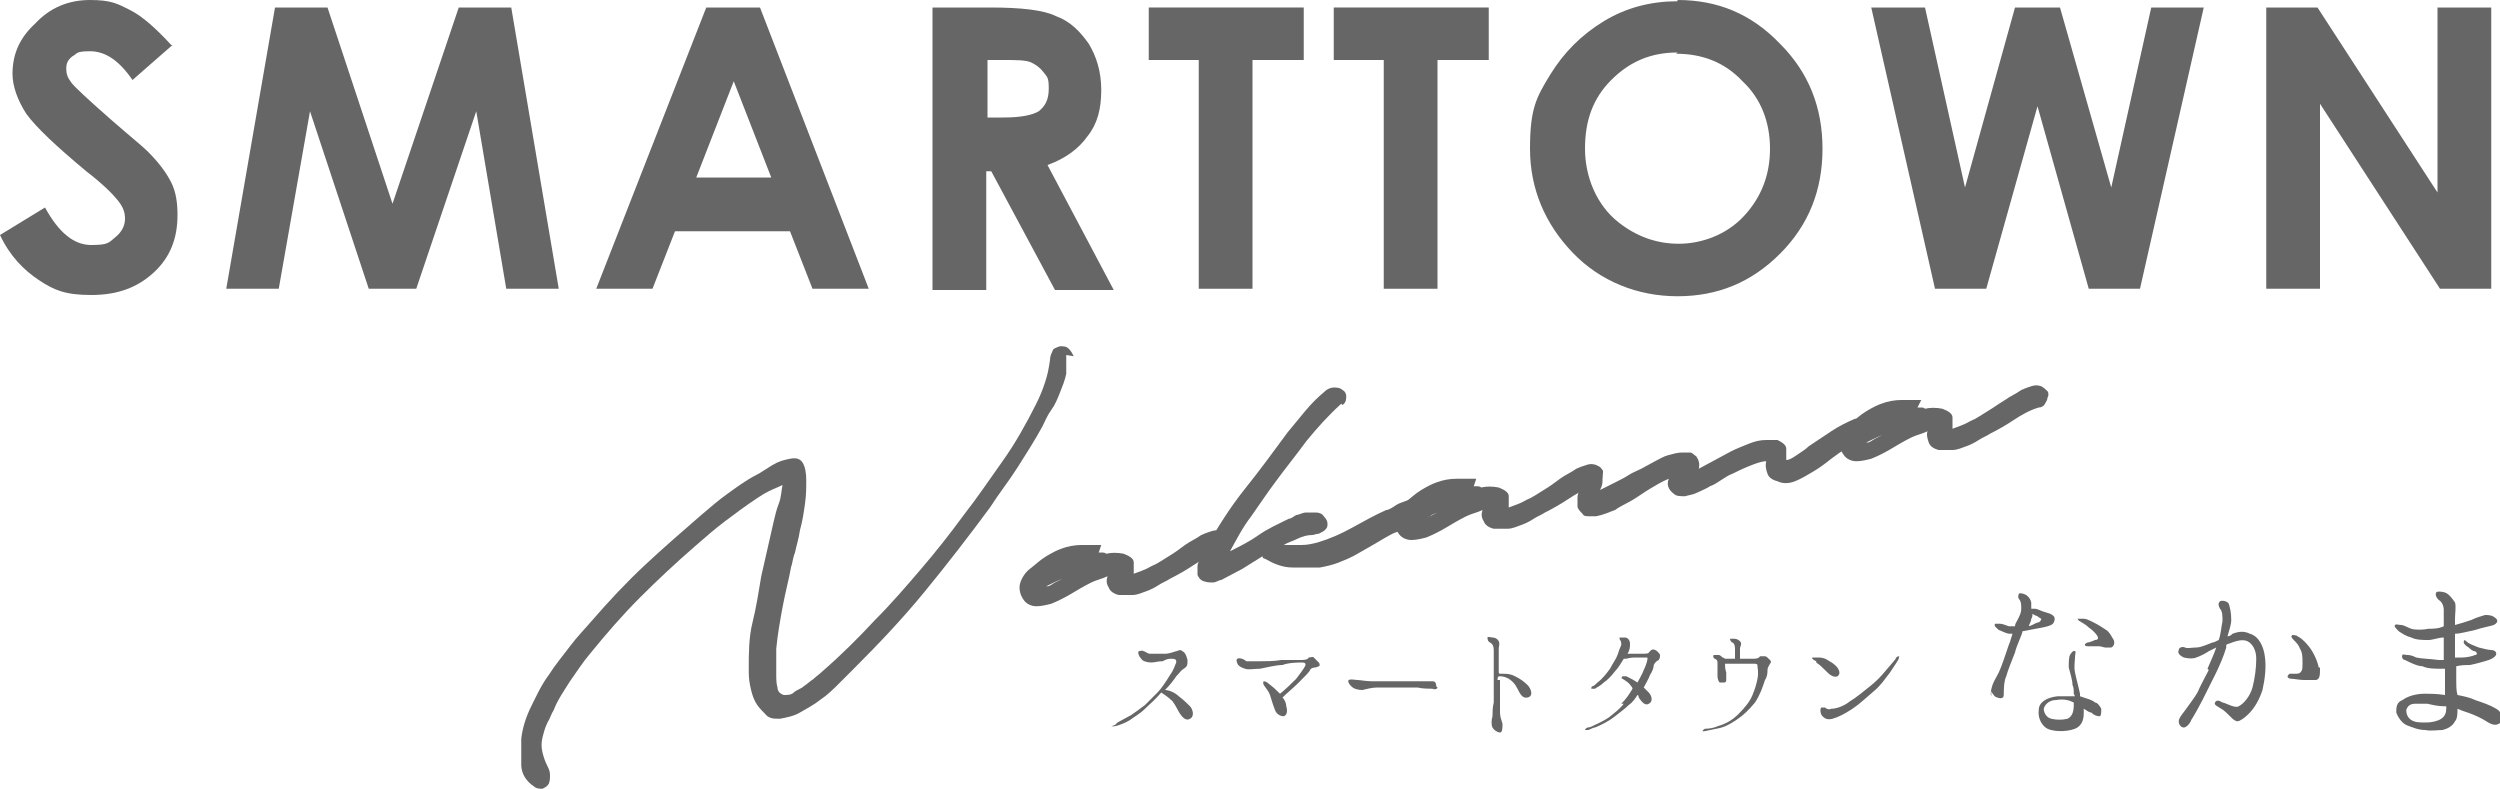
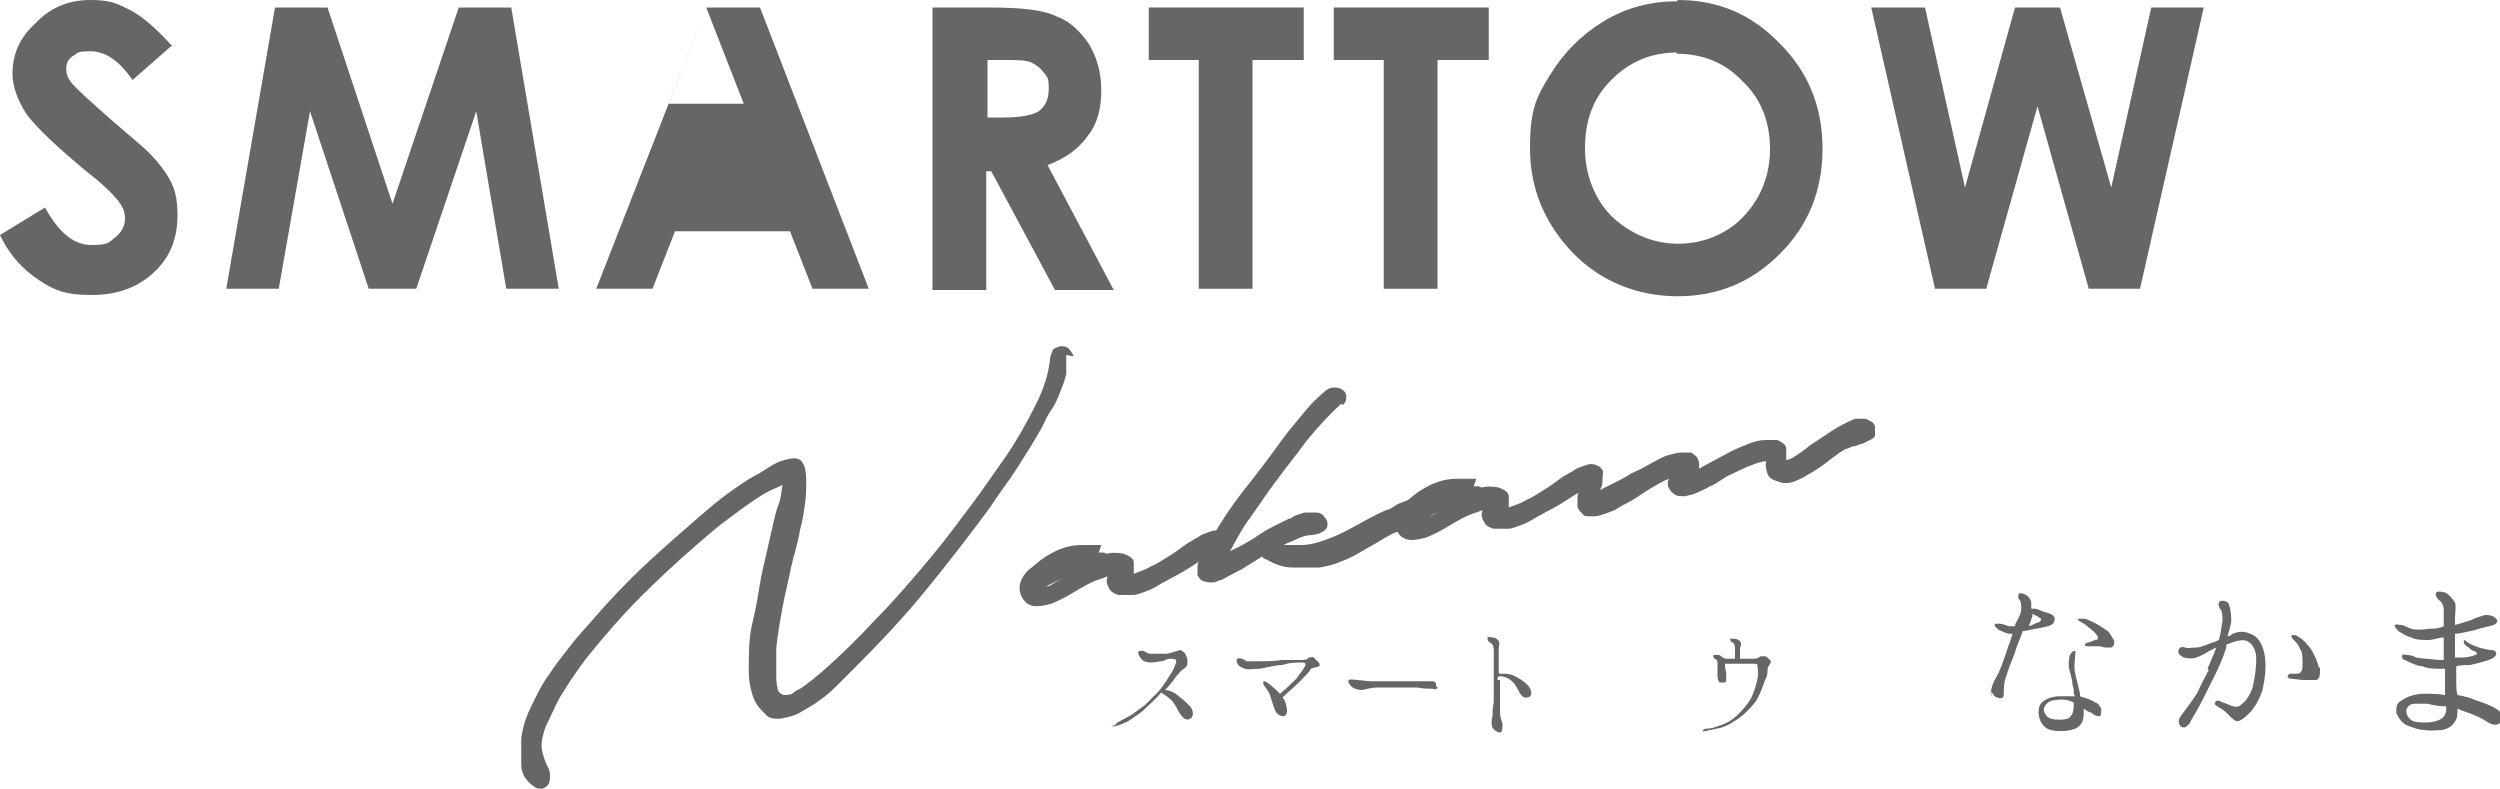
<svg xmlns="http://www.w3.org/2000/svg" id="_レイヤー_2" version="1.1" viewBox="0 0 200 63.1">
  <defs>
    <style>
      .st0 {
        fill: #666;
      }
    </style>
  </defs>
  <g id="_レイヤー_1-2">
    <path class="st0" d="M13.8,3.6l-3.2,2.8c-1.1-1.6-2.2-2.3-3.4-2.3s-1,.2-1.4.4c-.4.3-.5.6-.5,1s.1.7.4,1.1c.3.4,1.4,1.4,3.1,2.9,1.6,1.4,2.6,2.2,3,2.6.9.9,1.5,1.7,1.9,2.5.4.8.5,1.7.5,2.6,0,1.9-.6,3.4-1.9,4.6-1.3,1.2-2.9,1.8-5,1.8s-3-.4-4.2-1.2S.8,20.5,0,18.8l3.6-2.2c1.1,2,2.3,3,3.7,3s1.4-.2,1.9-.6.8-.9.8-1.5-.2-1-.6-1.5c-.4-.5-1.2-1.3-2.5-2.3-2.4-2-4-3.5-4.8-4.6-.7-1.1-1.1-2.2-1.1-3.2,0-1.6.6-2.9,1.8-4C4,.6,5.5,0,7.2,0s2.2.3,3.2.8,2.1,1.5,3.3,2.8h0Z" />
    <path class="st0" d="M22,.6h4.2l5.2,15.7L36.7.6h4.2l3.8,22.5h-4.2l-2.4-14.2-4.8,14.2h-3.8l-4.7-14.2-2.5,14.2h-4.2L22,.6Z" />
-     <path class="st0" d="M56.5.6h4.3l8.7,22.5h-4.5l-1.8-4.6h-9.2l-1.8,4.6h-4.5L56.5.6ZM58.7,6.5l-3,7.7h6l-3-7.7h0Z" />
+     <path class="st0" d="M56.5.6h4.3l8.7,22.5h-4.5l-1.8-4.6h-9.2l-1.8,4.6h-4.5L56.5.6Zl-3,7.7h6l-3-7.7h0Z" />
    <path class="st0" d="M74.7.6h4.5c2.5,0,4.3.2,5.3.7,1.1.4,1.9,1.2,2.6,2.2.6,1,1,2.2,1,3.7s-.3,2.7-1.1,3.7c-.7,1-1.8,1.8-3.2,2.3l5.3,10h-4.7l-5.1-9.5h-.4v9.5h-4.3V.6h0ZM79,9.4h1.3c1.4,0,2.3-.2,2.8-.5.5-.4.8-.9.8-1.8s-.1-.9-.4-1.3-.6-.6-1-.8-1.2-.2-2.3-.2h-1.2s0,4.6,0,4.6Z" />
    <path class="st0" d="M91.9.6h12.4v4.2h-4.1v18.3h-4.3V4.8h-4V.6Z" />
    <path class="st0" d="M106.7.6h12.4v4.2h-4.1v18.3h-4.3V4.8h-4V.6Z" />
    <path class="st0" d="M134.2,0c3.2,0,5.9,1.1,8.2,3.5,2.3,2.3,3.4,5.1,3.4,8.4s-1.1,6.1-3.4,8.4-5,3.4-8.2,3.4-6.2-1.2-8.4-3.5-3.4-5.1-3.4-8.3.5-4.1,1.6-5.9,2.5-3.2,4.3-4.3c1.8-1.1,3.8-1.6,5.9-1.6h0ZM134.2,4.2c-2.1,0-3.8.7-5.3,2.2s-2.1,3.3-2.1,5.5.9,4.5,2.7,5.9c1.4,1.1,3,1.7,4.8,1.7s3.8-.7,5.2-2.2,2.1-3.3,2.1-5.4-.7-4-2.2-5.4c-1.4-1.5-3.2-2.2-5.3-2.2Z" />
    <path class="st0" d="M149.8.6h4.2l3.2,14.4,4-14.4h3.6l4.1,14.4,3.2-14.4h4.2l-5.1,22.5h-4.1l-4.1-14.6-4.1,14.6h-4.1l-5.1-22.5h0Z" />
-     <path class="st0" d="M181.3.6h4.1l9.6,14.8V.6h4.3v22.5h-4.1l-9.6-14.8v14.8h-4.3V.6Z" />
    <path class="st0" d="M85.3,28.4c0,.5,0,1,0,1.5-.1.5-.3,1-.5,1.5-.2.5-.4,1-.7,1.4s-.5.9-.7,1.3c-.6,1.1-1.3,2.2-2,3.3-.7,1.1-1.5,2.1-2.2,3.2-1.7,2.3-3.4,4.5-5.2,6.7-1.8,2.2-3.7,4.2-5.7,6.2-.4.4-.8.8-1.2,1.2s-.9.9-1.5,1.3c-.5.4-1.1.7-1.6,1-.5.3-1.1.4-1.6.5-.5,0-.9,0-1.2-.4-.3-.3-.6-.6-.8-1-.2-.4-.3-.8-.4-1.3s-.1-.9-.1-1.3c0-1.2,0-2.5.3-3.7s.5-2.5.7-3.7l1-4.4c.1-.4.2-.9.4-1.4.2-.5.2-1,.3-1.5-.4.2-.7.3-1.1.5s-.7.4-1,.6c-.9.6-1.7,1.2-2.5,1.8-.8.6-1.6,1.3-2.4,2-1.5,1.3-3,2.7-4.4,4.1s-2.7,2.9-4,4.5c-.6.7-1.1,1.5-1.6,2.2-.5.8-1,1.5-1.3,2.3-.2.3-.3.7-.5,1-.2.4-.3.8-.4,1.2s-.1.8,0,1.2.2.7.4,1.1c.1.2.2.4.2.7,0,.2,0,.5-.1.7s-.3.3-.5.4c-.2,0-.5,0-.7-.2-.3-.2-.5-.4-.7-.7-.2-.3-.3-.7-.3-1,0-.4,0-.7,0-1.1s0-.7,0-1c.1-.9.4-1.8.8-2.6s.8-1.7,1.4-2.5c.5-.8,1.1-1.5,1.7-2.3s1.2-1.4,1.8-2.1c1.3-1.5,2.7-3,4.2-4.4,1.5-1.4,3-2.7,4.5-4,.7-.6,1.4-1.2,2.1-1.7s1.5-1.1,2.3-1.5c.4-.2.8-.5,1.3-.8s.9-.4,1.4-.5c.5-.1.8,0,1,.3.2.3.3.8.3,1.4s0,1.2-.1,1.9c-.1.7-.2,1.4-.4,2.1-.1.7-.3,1.3-.4,1.8-.2.5-.2.9-.3,1.1-.2,1.1-.5,2.2-.7,3.3-.2,1.1-.4,2.2-.5,3.3,0,.2,0,.4,0,.8,0,.4,0,.8,0,1.2,0,.4,0,.8.1,1.1,0,.3.2.5.5.6.3,0,.6,0,.8-.2s.6-.3.8-.5c.3-.2.5-.4.8-.6.2-.2.5-.4.7-.6,1.5-1.3,2.9-2.7,4.2-4.1,1.3-1.3,2.5-2.7,3.7-4.1,1.2-1.4,2.3-2.8,3.4-4.3,1.1-1.4,2.1-2.9,3.1-4.3s1.9-3,2.7-4.6c.3-.6.5-1.1.7-1.7s.3-1.1.4-1.8c0-.3.1-.5.2-.7,0-.2.3-.3.6-.4.3,0,.5,0,.7.2s.3.4.4.6h0Z" />
    <path class="st0" d="M87.9,44.2c.1,0,.2,0,.3,0,0,0,.2,0,.3.1.4-.1.9-.1,1.4,0,.5.2.8.4.8.7,0,.3,0,.6,0,.9.5-.2.9-.3,1.4-.6.5-.2.9-.5,1.4-.8s.9-.6,1.3-.9c.4-.3.9-.5,1.3-.8.2-.1.5-.2.8-.3s.5-.1.8,0c.2.1.4.3.5.4s0,.3,0,.5c0,.2-.1.3-.2.5s-.3.3-.5.3c-.7.2-1.4.6-2,1-.6.4-1.3.8-1.9,1.1-.3.2-.6.3-.9.5-.3.2-.7.4-1,.5s-.7.3-1.1.3c-.4,0-.7,0-1.1,0-.4-.1-.7-.3-.8-.6-.2-.3-.2-.6-.1-.9-.4.2-.9.3-1.3.5-.6.3-1.1.6-1.6.9-.5.3-1.1.6-1.6.8-.4.1-.8.2-1.2.2-.4,0-.8-.2-1-.5-.3-.4-.4-.9-.3-1.3s.4-.9.8-1.2.8-.7,1.3-1c.5-.3.9-.5,1.2-.6.5-.2,1.1-.3,1.6-.3s1.1,0,1.6,0h0ZM83.8,46.9c.2,0,.4-.2.6-.3s.4-.2.6-.3c-.5.2-.9.4-1.3.6Z" />
    <path class="st0" d="M107.3,32.3c-1,.9-1.9,1.9-2.8,3-.8,1.1-1.7,2.2-2.5,3.3-.6.8-1.2,1.7-1.9,2.7-.7.9-1.2,1.9-1.7,2.8.8-.4,1.6-.8,2.3-1.3s1.6-.9,2.4-1.3c.2,0,.4-.2.6-.3.2,0,.5-.2.8-.2s.5,0,.8,0c.2,0,.5.1.6.3.2.2.3.4.3.6,0,.2,0,.3-.2.5-.1.1-.3.2-.5.3-.2,0-.4.1-.5.1-.4,0-.8.1-1.2.3-.4.2-.8.3-1.1.5.5,0,.9,0,1.4,0,.5,0,.9-.1,1.3-.2,1-.3,1.9-.7,2.8-1.2s1.8-1,2.7-1.4c.2,0,.5-.2.8-.4s.8-.3,1.2-.5c.4-.1.8-.2,1.1,0s.5.3.6.7c0,.3,0,.6-.3.8-.3.2-.6.4-.9.6-.4.2-.8.3-1.1.4-.4.1-.7.2-.9.3-.4.2-.9.5-1.4.8s-.9.5-1.4.8-1,.5-1.5.7c-.5.2-1,.3-1.5.4-.7,0-1.5,0-2.2,0-.8,0-1.5-.3-2.2-.7,0,0-.2,0-.2-.2-.5.3-1.1.7-1.6,1-.6.3-1.1.6-1.7.9-.2,0-.4.2-.7.2-.2,0-.4,0-.7-.1-.3-.1-.4-.3-.5-.5,0-.2,0-.5,0-.7,0-.3.2-.5.3-.8.1-.2.3-.5.4-.7.9-1.6,1.9-3.2,3.1-4.7s2.3-3,3.4-4.5c.5-.6.9-1.1,1.4-1.7s1-1.1,1.6-1.6c.2-.2.5-.3.7-.3s.5,0,.7.2c.2.1.3.3.3.5,0,.2,0,.5-.3.7h0Z" />
    <path class="st0" d="M117.9,38.9c.1,0,.2,0,.3,0,0,0,.2,0,.3.1.4-.1.9-.1,1.4,0,.5.2.8.4.8.7,0,.3,0,.6,0,.9.5-.2.9-.3,1.4-.6.5-.2.9-.5,1.4-.8s.9-.6,1.3-.9c.4-.3.9-.5,1.3-.8.2-.1.5-.2.8-.3s.5-.1.8,0c.2.1.4.3.5.4s0,.3,0,.5c0,.2-.1.3-.2.5-.1.2-.3.3-.5.3-.7.2-1.4.6-2,1-.6.4-1.3.8-1.9,1.1-.3.2-.6.3-.9.5-.3.2-.7.4-1,.5s-.7.3-1.1.3c-.4,0-.7,0-1.1,0-.4-.1-.7-.3-.8-.6-.2-.3-.2-.6-.1-.9-.4.2-.9.3-1.3.5-.6.3-1.1.6-1.6.9-.5.3-1.1.6-1.6.8-.4.1-.8.2-1.2.2-.4,0-.8-.2-1-.5-.3-.4-.4-.9-.3-1.3s.4-.9.8-1.2.8-.7,1.3-1c.5-.3.9-.5,1.2-.6.5-.2,1.1-.3,1.6-.3s1.1,0,1.6,0h0ZM113.8,41.6c.2,0,.4-.2.6-.3s.4-.2.6-.3c-.5.2-.9.4-1.3.6Z" />
    <path class="st0" d="M127.1,37.3c.4,0,.6,0,.8,0,.2.1.3.3.3.5s0,.4,0,.7-.1.5-.2.7c.4-.2.8-.4,1.2-.6s.8-.4,1.1-.6c.3-.2.6-.3,1-.5s.7-.4,1.1-.6.7-.4,1.1-.5.7-.2,1.1-.2c.2,0,.4,0,.6,0,.2,0,.3.2.5.3.2.3.3.6.2,1,.4-.2.9-.5,1.3-.7s.9-.5,1.3-.7.9-.4,1.4-.6c.5-.2.9-.3,1.4-.3.3,0,.6,0,.9,0,.4.2.7.4.7.7,0,.3,0,.6,0,.9.3,0,.7-.3,1-.5.3-.2.6-.4.8-.6.6-.4,1.2-.8,1.8-1.2.6-.4,1.2-.7,1.9-1,.2,0,.4,0,.6,0s.4,0,.6.2c.2,0,.3.2.4.4,0,.2,0,.4,0,.7,0,.2-.2.3-.4.4s-.4.2-.6.3c-.2,0-.5.2-.7.2-.2,0-.4.2-.6.2-.4.2-.8.5-1.2.8-.5.4-.9.7-1.4,1-.5.3-1,.6-1.5.8s-1,.2-1.4,0c-.4-.1-.7-.3-.8-.6-.1-.3-.2-.6-.1-1-.4,0-.9.2-1.4.4-.5.2-.9.4-1.3.6-.3.1-.6.3-.9.5s-.6.4-.9.5c-.3.2-.6.3-1,.5s-.7.2-1,.3c-.4,0-.7,0-.9-.2-.4-.3-.6-.7-.4-1.2-.5.2-1,.5-1.5.8-.5.3-.9.6-1.4.9s-1,.5-1.4.8c-.5.2-1,.4-1.5.5-.2,0-.4,0-.6,0-.2,0-.4,0-.5-.2-.2-.2-.4-.4-.4-.6s0-.5,0-.7.1-.5.2-.7c0-.2.2-.5.3-.7,0-.2,0-.5,0-.7.1-.2.3-.4.7-.5h0Z" />
-     <path class="st0" d="M153.4,32.6c.1,0,.2,0,.3,0,.1,0,.2,0,.3.1.4-.1.9-.1,1.4,0,.5.2.8.4.8.7,0,.3,0,.6,0,.9.5-.2.9-.3,1.4-.6.5-.2.9-.5,1.4-.8s.9-.6,1.4-.9c.4-.3.9-.5,1.3-.8.2-.1.5-.2.8-.3s.5-.1.8,0c.2.1.4.3.5.4s.1.4,0,.5c0,.2-.1.3-.2.5s-.3.3-.5.3c-.7.2-1.4.6-2,1-.6.4-1.3.8-1.9,1.1-.3.2-.6.3-.9.5-.3.2-.7.4-1,.5s-.7.3-1.1.3c-.4,0-.7,0-1.1,0-.4-.1-.7-.3-.8-.6-.1-.3-.2-.6-.1-.9-.4.2-.9.3-1.3.5-.6.3-1.1.6-1.6.9s-1.1.6-1.6.8c-.4.1-.8.2-1.2.2-.4,0-.8-.2-1-.5-.3-.4-.4-.9-.3-1.3s.4-.9.8-1.2.8-.7,1.3-1c.5-.3.9-.5,1.2-.6.5-.2,1.1-.3,1.6-.3.5,0,1.1,0,1.6,0h0ZM149.4,35.4c.2,0,.4-.2.6-.3s.4-.2.6-.3c-.5.2-.9.4-1.3.6Z" />
    <path class="st0" d="M89.2,58c0,0,.1-.1.2-.2.4-.2.7-.4,1.1-.6.3-.2.7-.5,1.1-.8.4-.4.7-.7,1-1,.3-.3.7-.9,1-1.4.3-.4.4-.8.5-1,0-.2,0-.3-.4-.3-.2,0-.3,0-.7.2-.4,0-.6.1-.9.1-.3,0-.7-.1-.8-.3-.2-.2-.3-.5-.2-.6,0,0,.3-.1.4,0,.1,0,.3.2.5.2.3,0,.8,0,1.2,0s.8-.2.9-.2c.1,0,.3-.2.5,0,.2.1.3.3.4.7,0,.4,0,.5-.3.7-.2.1-.3.3-.6.6-.2.3-.5.7-.9,1.1.3,0,.8.2,1.1.5.4.3.7.6.9.8.2.2.4.8,0,1-.3.2-.6-.1-.8-.4-.2-.3-.3-.6-.6-1-.3-.3-.6-.5-.9-.7,0,0,0,0,0,0-.5.6-.9.9-1.3,1.3-.4.4-.8.6-1.2.9-.3.2-.8.4-1.2.5-.2,0-.3,0-.3,0h0Z" />
    <path class="st0" d="M105.5,53c.1.1.1.3,0,.3,0,0-.2.1-.3.1,0,0-.3,0-.4.2,0,.1-.4.5-.9,1-.5.5-.9.8-1.3,1.2.2.2.3.5.3.7.1.3.1.7-.2.8-.3,0-.6-.2-.7-.5-.2-.5-.3-.9-.4-1.2s-.3-.5-.5-.8c0,0-.1-.2,0-.3,0,0,.2,0,.4.2.4.3.6.5.9.8.5-.4,1-.9,1.3-1.2.3-.4.6-.8.7-1,.1-.2,0-.3-.2-.3-.3,0-1.1,0-1.6.2-.5,0-1.3.2-1.8.3-.5,0-.9.1-1.2,0s-.5-.2-.6-.4c-.1-.2-.1-.4,0-.4.1-.1.5,0,.7.2.2,0,.7,0,1.1,0s1.2,0,1.7-.1c.5,0,1.2,0,1.5,0,.3,0,.6,0,.7-.2.2,0,.3-.1.4,0,.1.1.4.4.5.5h0Z" />
    <path class="st0" d="M115,55c0,.1-.2.2-.4.1-.2,0-.8,0-1.2-.1-.4,0-1.2,0-1.6,0-.4,0-1.1,0-1.6,0-.4,0-.8.1-1.2.2-.4,0-.7-.1-.9-.3-.2-.2-.3-.4-.2-.5.2-.1.5,0,.7,0,.2,0,.7.1,1.1.1.4,0,1.3,0,1.7,0,.4,0,1.6,0,2.1,0,.4,0,.8,0,1.1,0s.3.3.3.4h0Z" />
    <path class="st0" d="M120,54.4c0,.2,0,1,0,1.3,0,.4,0,1,0,1.3,0,.3.1.6.2.9,0,.3,0,.7-.2.7-.2,0-.5-.2-.6-.4-.1-.2-.1-.6,0-.9,0-.3,0-.7.1-1.1,0-.5,0-1.1,0-1.7,0-.6,0-1,0-1.5,0-.4,0-.7,0-1,0-.3-.1-.5-.3-.6-.2-.1-.2-.3-.2-.4,0-.1.3,0,.4,0,.2,0,.4.1.5.3.1.2,0,.4,0,.6,0,.2,0,.4,0,.8,0,.3,0,.7,0,1.1,0,.1.1.1.2.1.5,0,.7,0,1.1.2.4.2.7.4,1,.7.3.3.5.9,0,1-.4.1-.6-.3-.8-.7-.2-.4-.4-.6-.7-.8-.2-.1-.4-.2-.7-.2-.1,0-.2,0-.2.3h0Z" />
-     <path class="st0" d="M129.7,56.3c.4-.4.6-.7.9-1.2,0,0,0-.1-.1-.2-.2-.3-.4-.4-.7-.6-.1,0-.1-.1,0-.2,0,0,.2,0,.3,0,.4.2.6.3.9.5.2-.4.4-.7.5-1,.2-.4.3-.8.3-.9,0-.1,0-.1-.1-.1-.2,0-.4,0-.7,0-.3,0-.6,0-.9.1,0,0-.1,0-.2,0-.2.3-.4.7-.7,1-.3.4-.6.7-.9.9-.3.3-.6.4-.7.5-.2,0-.3,0-.3,0,0,0,0-.2.1-.2.1,0,.3-.2.4-.3.4-.3.7-.7,1-1.1.2-.4.5-.8.6-1.1.1-.3.2-.6.3-.8,0-.2,0-.3-.1-.4,0,0-.1-.2,0-.2,0,0,.2,0,.4,0,.2,0,.4.2.4.5,0,.2,0,.5-.2.8.3,0,.8,0,1.1,0,.3,0,.6,0,.6-.1,0,0,.1-.1.2-.2,0,0,.2-.1.3,0,.1,0,.4.3.4.4,0,.2,0,.2-.1.4-.2.1-.3.2-.4.4,0,.2-.1.5-.3.8-.1.3-.3.6-.5,1,.1.1.3.3.4.4.2.2.4.7,0,.9-.3.2-.6-.2-.8-.5,0,0,0-.2-.1-.2-.2.3-.4.6-.7.8-.3.3-.6.5-1.1.9-.5.4-1.1.7-1.6.9-.2,0-.4.2-.6.2,0,0-.2,0-.2,0,0,0,0-.1.2-.2.3,0,.5-.2.8-.3.2-.1.6-.3.9-.5.5-.4.9-.7,1.2-1.1h0Z" />
    <path class="st0" d="M136.5,58.5c-.1,0-.3,0-.3,0,0,0,0-.1.2-.2.4,0,.8-.1,1-.2.7-.2,1.2-.5,1.7-1,.5-.5.9-1,1.1-1.5s.3-.8.4-1.3,0-.9,0-1c0-.1,0-.2-.2-.2-.4,0-1.1,0-1.4,0s-.9,0-1,0,0,0,0,0c0,.2,0,.4.1.7,0,.2,0,.4,0,.5,0,.2,0,.3-.2.3,0,0-.1,0-.3,0-.1,0-.2-.3-.2-.5,0-.4,0-.8,0-1,0-.2,0-.3-.2-.4-.1,0-.2-.2-.1-.3,0,0,.3,0,.4,0,.1,0,.2.1.3.2,0,0,.1,0,.2.1h.5c.1,0,.2,0,.3,0,0-.2,0-.5,0-.7s0-.5-.2-.6c-.1,0-.2-.2-.2-.3,0,0,.2,0,.3,0,.1,0,.3,0,.5.2.2.2,0,.4,0,.6,0,.2,0,.5,0,.8,0,0,.1,0,.2,0,.4,0,.6,0,.8,0,.2,0,.5,0,.6-.2.1,0,.3,0,.4,0,.1,0,.2.1.4.3.1.1.1.2,0,.3-.1.2-.2.3-.2.5,0,.2,0,.5-.2.8-.2.6-.4,1.2-.8,1.8-.5.6-.9,1-1.5,1.4-.6.4-1,.6-1.6.7-.5.1-.9.2-1,.2h0Z" />
-     <path class="st0" d="M145.3,52.9c-.2-.1-.4-.2-.3-.3,0,0,.2,0,.4,0,.2,0,.5,0,.8.2s.4.2.7.5c.2.2.4.6.1.8-.2.1-.5,0-.8-.3-.4-.4-.6-.6-.9-.8h0ZM151.9,52.7c-.1.2-.3.5-.7,1.1-.4.5-.7,1-1.3,1.5-.6.5-1.1,1-1.7,1.4-.6.4-1.2.7-1.6.8-.4.1-.6,0-.8-.2-.2-.2-.2-.6-.1-.7h.3c.1.1.3.2.5.1.4,0,1-.2,1.5-.6.5-.3,1.1-.8,1.6-1.2.5-.4.8-.7,1.3-1.3.5-.6.8-.9.8-1,0,0,.1-.1.2-.1s0,0,0,.2Z" />
    <path class="st0" d="M159.3,55.7c-.1-.2,0-.6.1-.9.1-.3.3-.6.5-1,.2-.4.6-1.6.8-2.2.1-.2.2-.6.3-.9,0,0-.1,0-.2,0-.3,0-.6-.2-.9-.3-.2-.2-.4-.3-.3-.5,0,0,.3,0,.4,0,.2,0,.4.1.7.2.1,0,.3,0,.5,0,0-.2.1-.3.2-.5.2-.4.3-.6.3-.9,0-.3,0-.6-.2-.8-.1-.2,0-.3,0-.4.1-.1.4,0,.6.1.1.1.3.2.4.6,0,.1,0,.3,0,.5,0,0,.2,0,.3,0,.2,0,.5.2.9.3s.5.2.6.3c.1.1.1.3,0,.5s-.4.3-.9.4c-.5.1-1.1.2-1.6.3h0s0,0,0,0c0,.2-.5,1.2-.6,1.7-.2.5-.6,1.5-.7,1.9-.2.4-.2,1.2-.2,1.5s-.3.3-.5.2c-.2,0-.4-.3-.5-.5h0ZM162.2,50.1c.3,0,.5-.2.8-.3.2,0,.3-.2.3-.3,0,0-.2-.1-.3-.2,0,0-.3-.1-.4-.2,0,.1,0,.3-.1.4,0,.2-.1.3-.2.6h0ZM165.9,55.5c0-.3,0-.5-.1-.7,0-.4-.2-1-.3-1.4,0-.4,0-.8.1-1,.1-.2.3-.4.4-.3.1,0,0,.2,0,.5,0,.3-.1.7,0,1.2s.3,1.2.4,1.7c0,0,0,.2,0,.2.6.2,1,.3,1.2.5.2,0,.4.3.5.5,0,.3,0,.5-.1.6-.1,0-.4,0-.7-.3-.2,0-.4-.2-.6-.3,0,.1,0,.2,0,.3,0,.3,0,1-.7,1.3-.8.3-1.8.2-2.2,0s-.8-.8-.7-1.5c0-.6.6-1,1.5-1.1.5,0,.9,0,1.4,0h0ZM165.9,56.2c-.4-.2-.8-.3-1.4-.2-.5,0-.9.3-1,.7,0,.3.2.7.6.8.4.1.9.1,1.3,0,.4-.2.5-.6.5-1.1h0s0,0,0,0h0ZM169.1,51.2c.1.3,0,.5-.2.6-.1,0-.4,0-.5,0s-.3-.1-.5-.1c-.2,0-.4,0-.7,0-.3,0-.4,0-.4-.1s0-.1.2-.2c.1,0,.4-.1.6-.2.2,0,.3-.1.2-.3-.1-.2-.4-.5-.7-.7-.3-.3-.6-.4-.7-.5-.1,0-.2-.2-.2-.2,0,0,.3,0,.5,0,.2,0,.4.1.8.3.4.2.7.4,1,.6.3.2.4.5.6.8h0Z" />
    <path class="st0" d="M176.6,53.5c.2-.5.5-1.1.7-1.7-.2.1-.4.2-.6.3-.3.2-.7.4-1,.5-.2.1-.6.1-1,0-.4-.2-.5-.4-.4-.6,0-.2.3-.3.5-.2s.5,0,.9,0c.4,0,1-.3,1.3-.4.1,0,.3-.1.5-.2.2-.6.2-1.1.3-1.5,0-.4,0-.8-.2-1-.1-.2-.2-.4,0-.6.2-.1.6,0,.7.2.1.3.2.7.2,1.3,0,.4-.2.9-.3,1.3.2,0,.3-.1.4-.2.3-.1.8-.3,1.4,0,.7.2,1.1,1,1.2,1.9.1.8,0,1.7-.2,2.6-.3.9-.7,1.5-1.1,1.9-.3.3-.7.6-.9.6s-.4-.2-.6-.4c-.2-.2-.5-.5-.7-.6-.3-.2-.6-.3-.5-.5s.3-.2.6,0c.2,0,1,.5,1.3.3.4-.2.9-.8,1.1-1.5.2-.8.3-1.6.3-2.3,0-.7-.3-1.2-.7-1.4-.4-.2-1,0-1.5.2,0,0-.1,0-.2.1,0,0,0,.1,0,.2-.2.7-.6,1.6-.9,2.2s-.7,1.4-1,2c-.2.4-.7,1.3-.9,1.6-.1.3-.4.6-.6.6-.2,0-.4-.2-.4-.5s.4-.7.6-1c.2-.3.6-.8.9-1.3.2-.5.6-1.2.9-1.8h0ZM185.6,53.4c0,.6,0,.9-.3,1-.3,0-.7,0-1,0-.3,0-.8-.1-1-.1-.2,0-.3-.1-.3-.2,0,0,.1-.2.2-.2s.3,0,.4,0c.2,0,.4,0,.5-.2.1-.1.1-.3.1-.7,0-.4,0-.8-.2-1.1-.1-.3-.3-.5-.5-.7-.1-.1-.3-.3-.1-.4,0,0,.3,0,.4.1.2.1.5.3.9.8.4.5.7,1.2.8,1.7h0Z" />
    <path class="st0" d="M199.9,57.9c-.3.2-.7,0-1-.2s-.9-.5-1.5-.7c-.3-.1-.6-.2-.8-.3,0,.3,0,.8-.2,1-.2.4-.6.6-1,.7-.4,0-.9.1-1.4,0-.5,0-1-.2-1.5-.4-.4-.2-.7-.7-.8-1,0-.4,0-.8.5-1,.4-.3,1.1-.5,1.7-.5.5,0,1.1,0,1.7.1,0,0,0-.2,0-.3,0-.5,0-1.2,0-1.6s0-.2,0-.2c0,0-.1,0-.2,0-.6,0-1.2,0-1.6-.2-.4,0-1-.3-1.4-.5-.2,0-.3-.3-.2-.4,0-.1.2,0,.4,0,.1,0,.3,0,.7.2.4.1,1.1.1,1.8.2h.4c0-.3,0-.7,0-.9s0-.6,0-.9c-.4,0-.9.2-1.2.2-.5,0-1,0-1.4-.2-.4-.1-.7-.3-1-.5-.2-.2-.4-.4-.3-.5.1-.1.3,0,.5,0,.2,0,.5.2.8.3s.9.1,1.4,0c.3,0,.8,0,1.2-.2,0,0,0,0,0,0,0-.5,0-1,0-1.3,0-.4-.2-.7-.4-.8-.2-.2-.3-.4-.2-.6,0-.1.4-.1.7,0s.6.5.8.8c.1.3,0,.9,0,1.3,0,.1,0,.3,0,.5.4-.1,1-.3,1.3-.4.4-.2.8-.3,1.1-.4.3,0,.6,0,.9.3.2.2,0,.4-.2.5-.3.1-.9.2-1.5.4-.5.1-1.2.3-1.6.3,0,.2,0,.3,0,.5,0,.5,0,1,0,1.4.2,0,.4,0,.6,0,.3,0,.8-.1,1-.2.2,0,.2-.2,0-.3-.2,0-.4-.2-.5-.3-.2-.1-.4-.3-.4-.4,0-.1,0-.3.2-.1.2.2.5.3,1,.5.4.1.8.2,1,.2.2,0,.4.1.4.3s-.3.4-.6.5c-.3.1-1,.3-1.5.4-.3,0-.7,0-1.1.1,0,.4,0,.9,0,1.2,0,.3,0,.8.1,1.1.5.1,1,.2,1.4.4.6.2,1.2.4,1.7.7.5.3.7.9.4,1.1h0ZM195.6,56.5s0,0-.1,0c-.4,0-.9-.1-1.3-.2-.4,0-.7,0-1,0-.4,0-.6.2-.7.5,0,.3.1.6.4.8.3.2.7.2,1.2.2.4,0,.9-.1,1.2-.3s.4-.5.4-.8c0,0,0-.2,0-.2h0Z" />
  </g>
</svg>